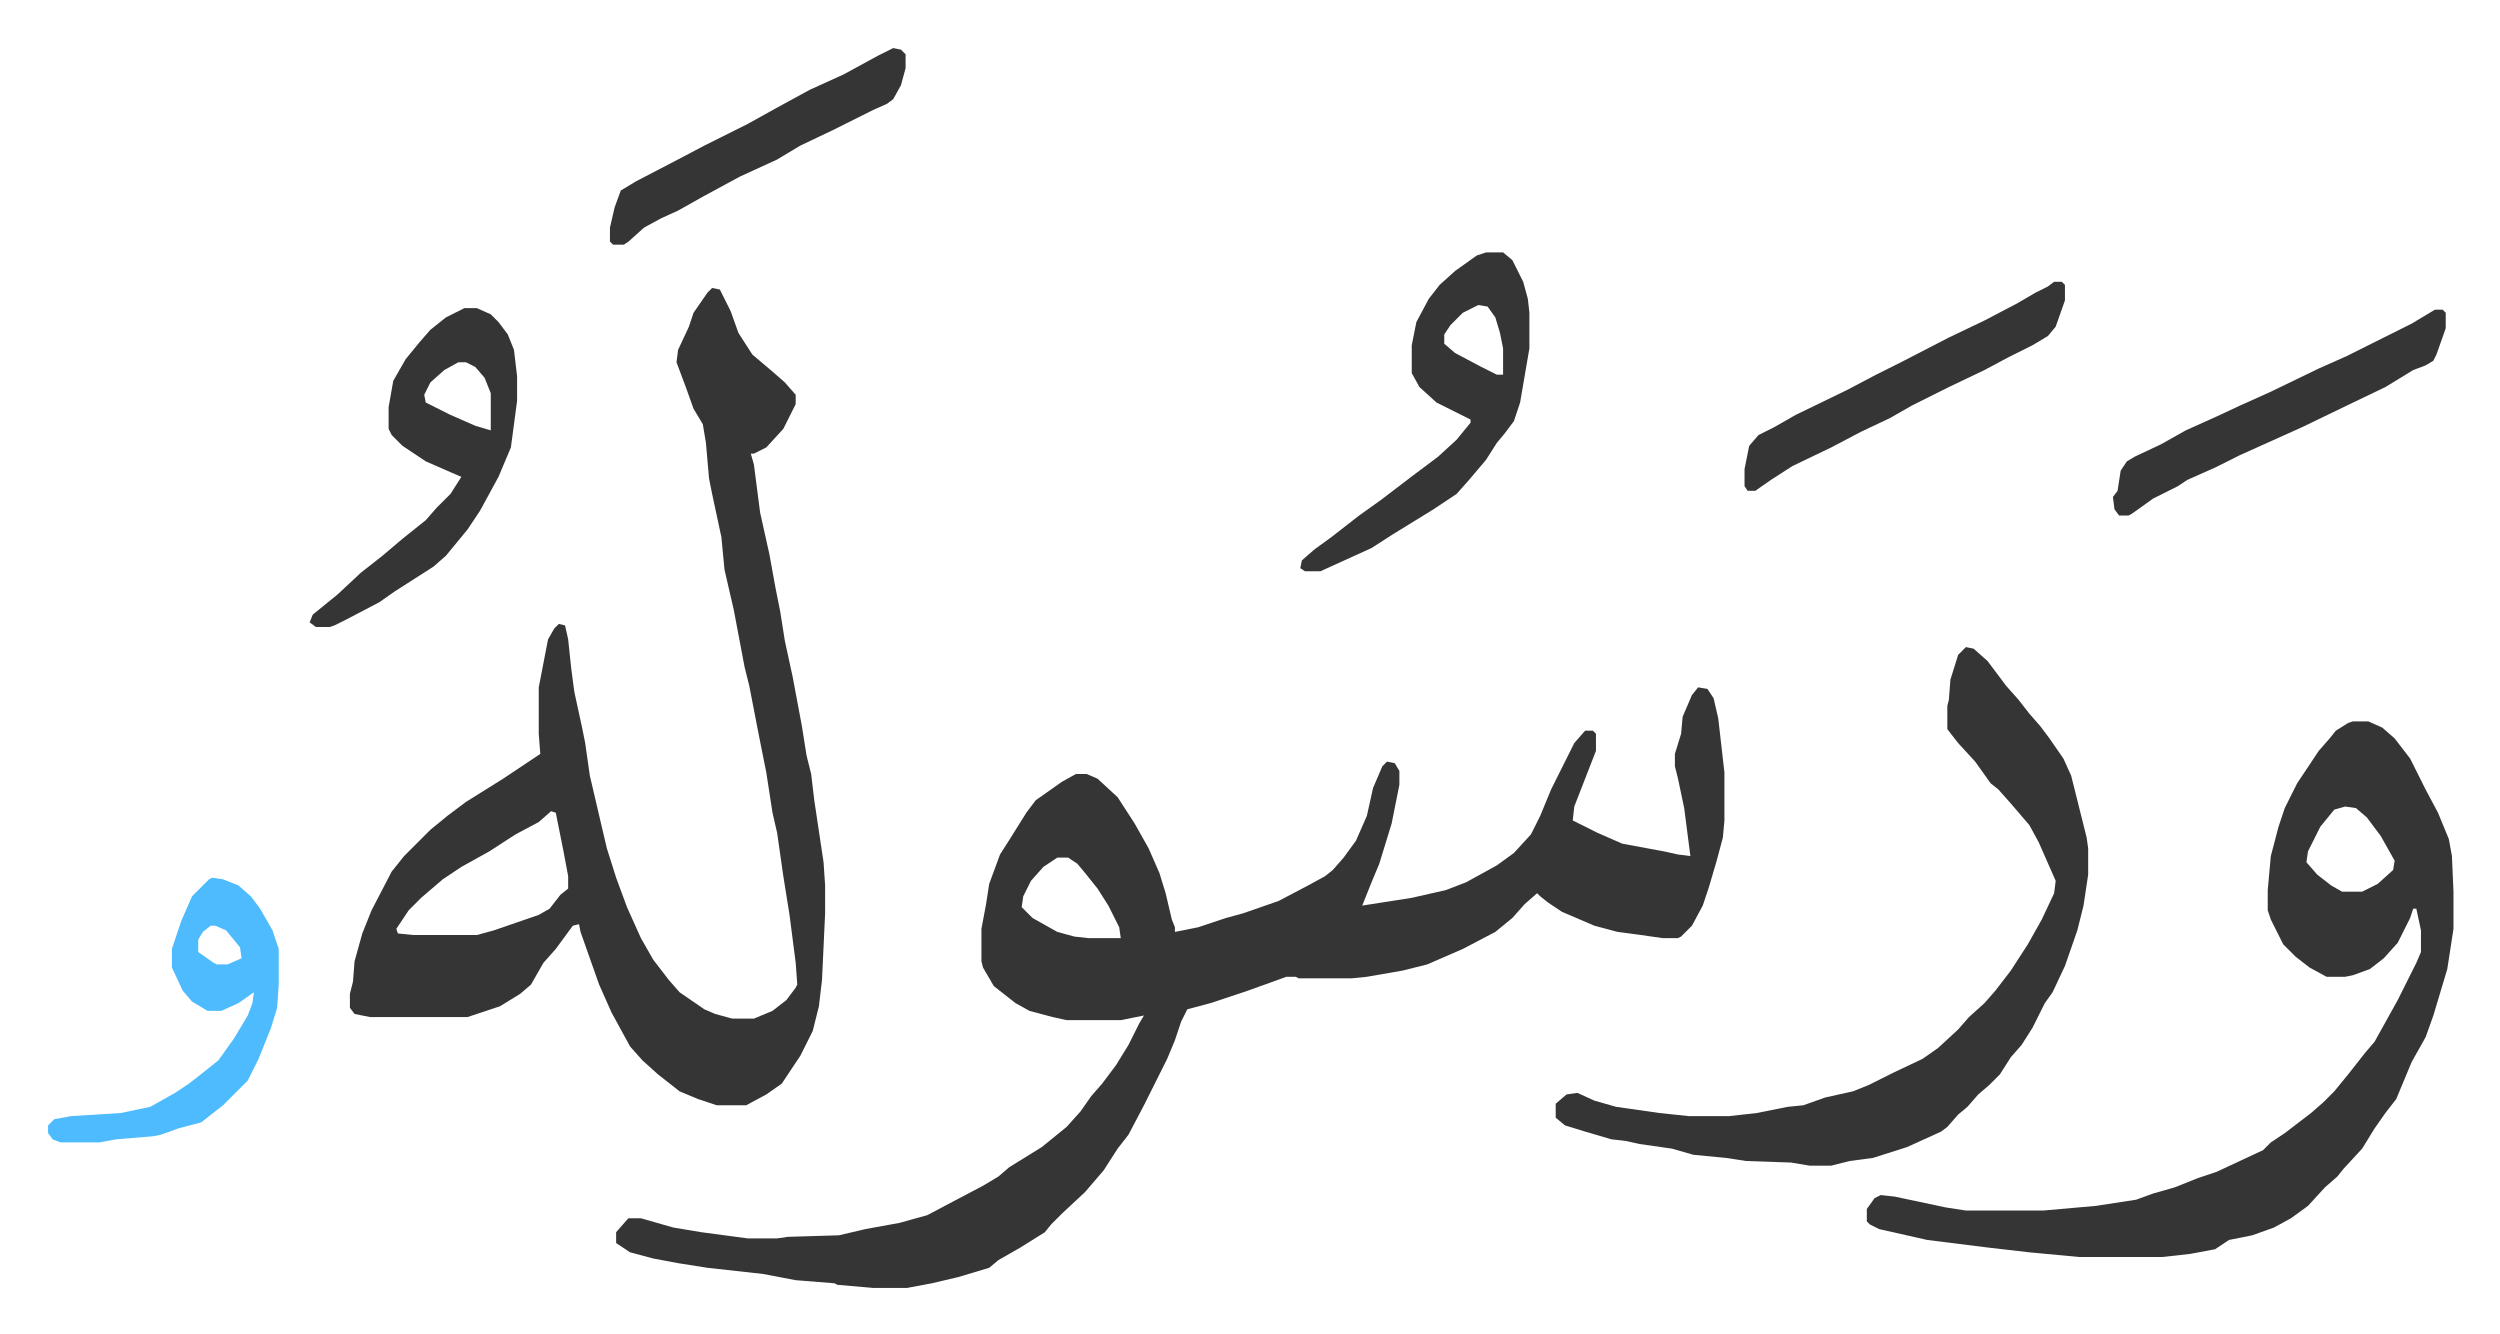
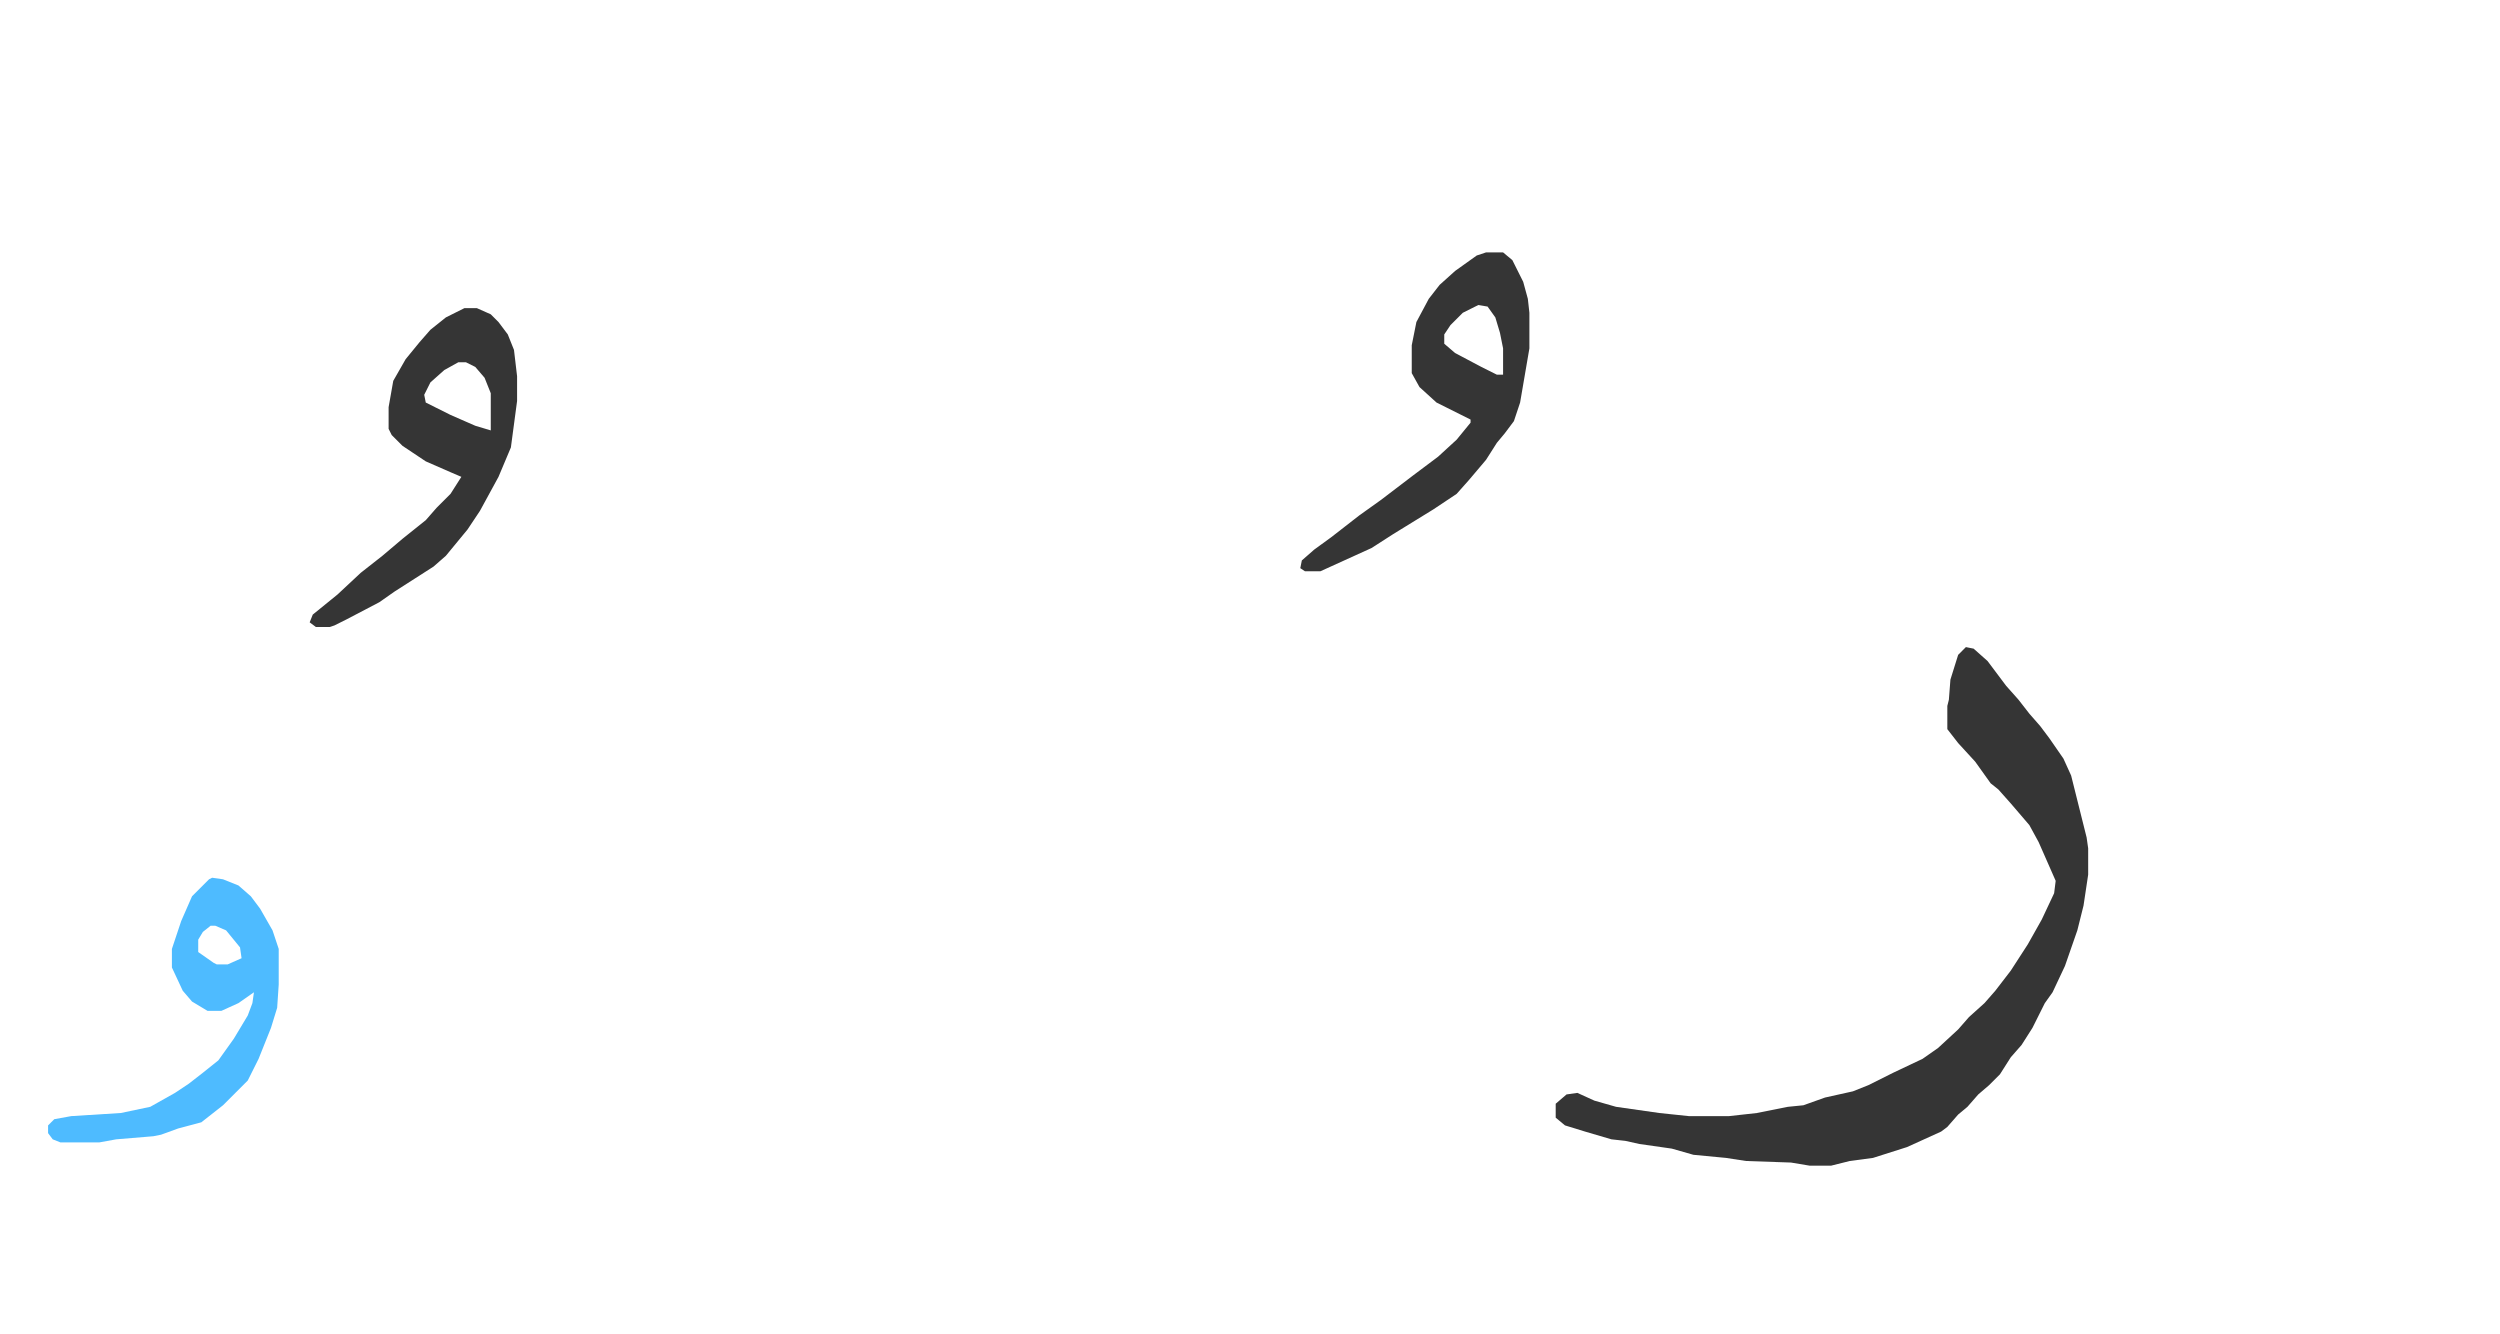
<svg xmlns="http://www.w3.org/2000/svg" role="img" viewBox="-31.06 284.94 1615.12 862.12">
-   <path fill="#353535" id="rule_normal" d="M1066 729l6 1 4 6 3 13 4 35v31l-1 11-4 15-5 17-4 12-7 13-7 7-2 1h-10l-14-2-15-2-15-4-21-9-9-6-5-4-2-2-8 7-8 9-11 9-21 11-23 10-16 4-23 4-10 1h-34l-2-1h-6l-25 9-24 8-15 4-4 8-4 12-5 12-7 14-8 16-10 19-7 9-9 14-12 14-15 14-7 7-4 5-16 10-14 8-6 5-20 6-17 4-16 3h-22l-23-2-2-1-25-2-21-4-36-4-19-3-16-3-15-4-9-6v-7l7-8 1-1h8l21 6 18 3 30 4h19l7-1 33-1 17-4 22-4 18-5 17-9 19-10 10-6 7-6 21-13 16-13 9-10 7-10 7-8 9-12 8-13 7-14 3-5-15 3h-35l-9-2-15-4-9-5-14-11-7-12-1-4v-21l3-16 2-13 7-19 7-11 10-16 6-8 17-12 9-5h7l7 3 13 12 11 17 9 16 7 16 4 13 4 17 2 5v3l15-3 18-6 11-3 23-8 19-10 11-6 5-4 7-8 8-11 7-16 4-18 6-14 3-3 5 1 3 5v9l-5 25-8 26-5 12-6 15 32-5 22-5 13-5 20-11 11-8 11-12 6-12 7-17 8-16 7-14 7-8h5l2 2v11l-14 36-1 9 16 8 16 7 27 5 9 2 8 1-4-31-4-19-2-8v-8l4-13 1-11 6-14zM652 839l-9 6-8 9-5 10-1 7 7 7 16 9 11 3 9 1h21l-1-7-7-14-7-11-8-10-5-6-6-4z" />
-   <path fill="#353535" id="rule_normal" d="M429 471l5 1 7 14 5 14 9 14 13 11 8 7 7 8v6l-8 16-11 12-8 4h-2l2 7 4 31 6 27 4 22 3 15 3 19 5 23 6 32 3 19 3 12 2 17 6 40 1 15v18l-2 43-2 17-4 16-8 16-12 18-10 7-13 7h-19l-12-4-12-5-14-11-10-9-8-9-12-22-8-18-6-17-6-17-1-5-4 1-11 15-8 9-8 14-7 6-13 8-21 7h-63l-10-2-3-4v-9l2-8 1-13 5-18 6-15 13-25 8-10 17-17 11-9 12-9 24-15 15-10 9-6-1-13v-30l6-31 4-7 3-3 4 1 2 9 2 19 2 15 5 23 2 10 3 21 7 30 4 17 6 19 7 19 9 20 8 14 10 13 7 8 16 11 7 3 11 3h14l12-5 9-7 6-8 1-2-1-14-4-31-4-25-4-28-3-13-4-26-5-25-6-31-3-12-7-37-6-26-2-21-6-28-2-10-2-23-2-12-6-10-5-14-6-16 1-8 7-15 3-9 9-13zM325 809l-8 7-15 8-17 11-18 10-12 8-14 12-8 8-8 12 1 3 10 1h41l11-3 29-10 7-4 7-9 5-4v-8l-3-16-5-25zm1164-58h10l9 4 8 7 10 13 10 20 8 15 7 17 2 11 1 23v24l-4 26-9 30-5 14-9 16-10 24-7 9-7 10-8 13-12 13-4 5-8 7-11 12-11 8-11 6-14 5-15 3-9 6-16 3-18 2h-54l-32-3-26-3-40-5-31-7-6-3-2-2v-8l5-7 4-2 9 1 33 7 13 2h50l34-3 26-4 11-4 14-4 15-6 12-4 30-14 5-5 9-6 17-13 8-7 7-7 9-11 11-14 6-7 15-27 12-24 3-7v-14l-3-14h-2l-2 6-8 16-9 10-9 7-11 4-5 1h-12l-11-6-9-7-8-8-8-16-2-6v-13l2-22 5-19 4-12 8-16 14-21 7-8 4-5 8-5zm-5 55l-7 2-9 11-8 16-1 7 7 8 9 7 7 4h13l10-5 10-9 1-6-9-16-9-12-7-6z" />
  <path fill="#353535" id="rule_normal" d="M1239 703l5 1 9 8 12 16 8 9 7 9 7 8 6 8 9 13 5 11 10 40 1 7v17l-3 20-4 16-8 23-8 17-5 7-8 16-7 11-7 8-7 11-7 7-7 6-7 8-6 5-7 8-4 3-22 10-22 7-15 2-12 3h-14l-12-2-29-1-13-2-21-2-14-4-21-3-9-2-9-1-17-5-13-4-6-5v-9l7-6 7-1 11 5 14 4 28 4 19 2h26l18-2 20-4 10-1 14-5 18-4 10-4 16-8 19-9 10-7 13-12 7-8 10-9 7-8 10-13 11-17 9-16 8-17 1-8-11-25-6-11-12-14-8-9-5-4-10-14-11-12-7-9v-15l1-4 1-13 5-16zM269 484h8l9 4 5 5 6 8 4 10 2 17v16l-4 30-8 19-12 22-8 12-14 17-8 7-25 16-10 7-21 11-8 4-3 1h-9l-4-3 2-5 16-13 15-14 14-11 13-11 10-8 5-4 7-8 9-9 7-11-7-3-16-7-9-6-6-4-7-7-2-4v-14l3-17 8-14 9-11 7-8 10-8zm-4 35l-9 5-9 8-4 8 1 5 16 8 16 7 10 3v-24l-4-10-6-7-6-3zm664-71h11l6 5 7 14 3 11 1 9v23l-6 35-4 12-6 8-5 6-7 11-11 13-8 9-15 10-26 16-14 9-11 5-22 10h-10l-3-2 1-5 8-7 11-8 18-14 14-10 21-16 16-12 12-11 9-11v-2l-14-7-8-4-11-10-5-9v-18l3-15 8-15 7-9 10-9 14-10zm-5 34l-10 5-8 8-4 6v6l7 6 17 9 10 5h4v-17l-2-10-3-10-5-7z" />
  <path fill="#4ebbff" id="rule_madd_normal_2_vowels" d="M106 852l7 1 10 4 8 7 6 8 8 14 4 12v23l-1 15-4 13-8 20-7 14-16 16-14 11-15 4-11 4-5 1-24 2-11 2H8l-5-2-3-4v-5l4-4 11-2 32-2 19-4 16-9 9-6 9-7 10-8 10-14 9-15 3-8 1-7-10 7-11 5h-9l-10-6-6-7-7-15v-12l6-18 7-16 11-11zm-1 31l-5 4-3 5v8l10 7 2 1h7l9-4-1-7-9-11-7-3z" />
-   <path fill="#353535" id="rule_normal" d="M1542 485h5l2 2v10l-6 17-2 4-5 3-8 3-18 11-25 12-29 14-20 9-20 9-16 8-18 8-6 4-16 8-14 10-2 1h-6l-3-4-1-8 3-4 2-13 4-6 5-3 17-8 16-9 20-9 15-7 20-9 31-15 18-8 16-8 26-13zm-246-18h5l2 2v10l-6 17-5 6-10 6-16 8-15 8-23 11-24 12-14 8-19 9-19 10-25 12-14 9-10 7h-5l-2-3v-11l3-15 6-7 10-5 14-8 33-16 19-10 16-8 31-16 23-11 21-11 12-7 8-4zM546 316l5 1 3 3v9l-3 11-5 9-4 3-9 4-26 13-21 10-15 9-24 11-24 13-16 9-11 5-11 6-10 9-3 2h-7l-2-2v-9l3-13 4-11 10-6 25-13 19-10 28-14 18-10 22-12 22-10 22-12z" />
</svg>